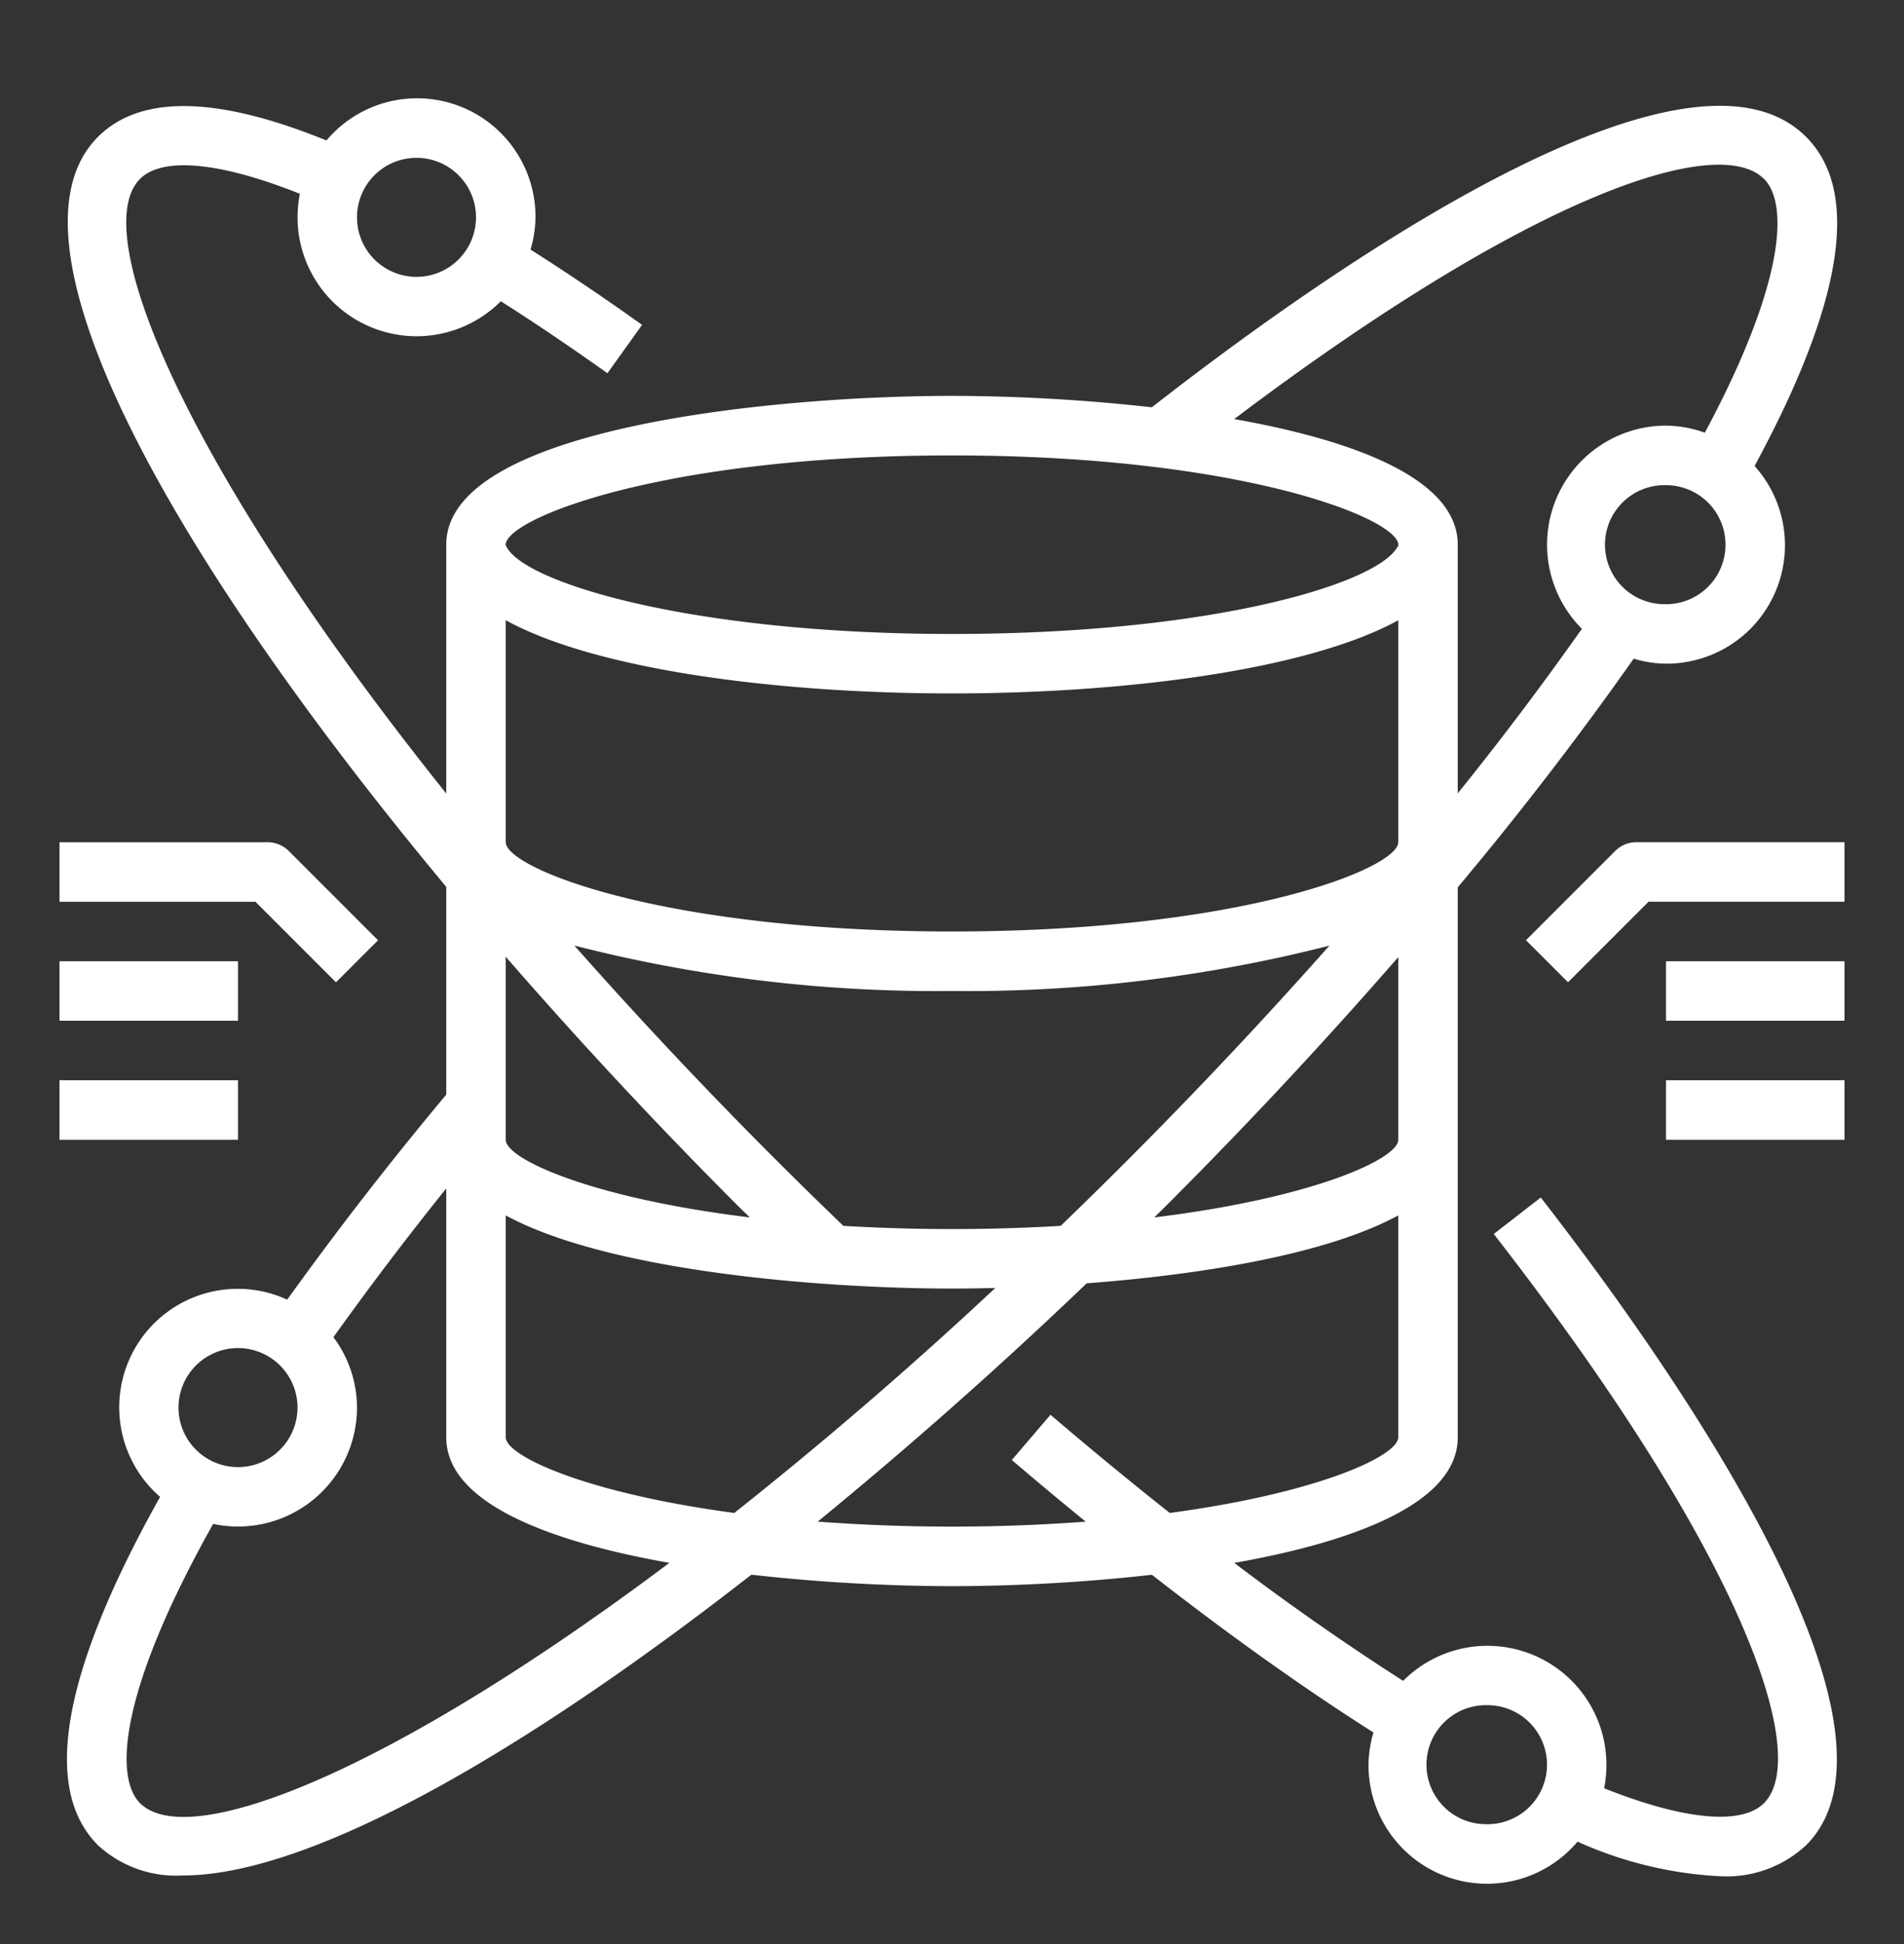
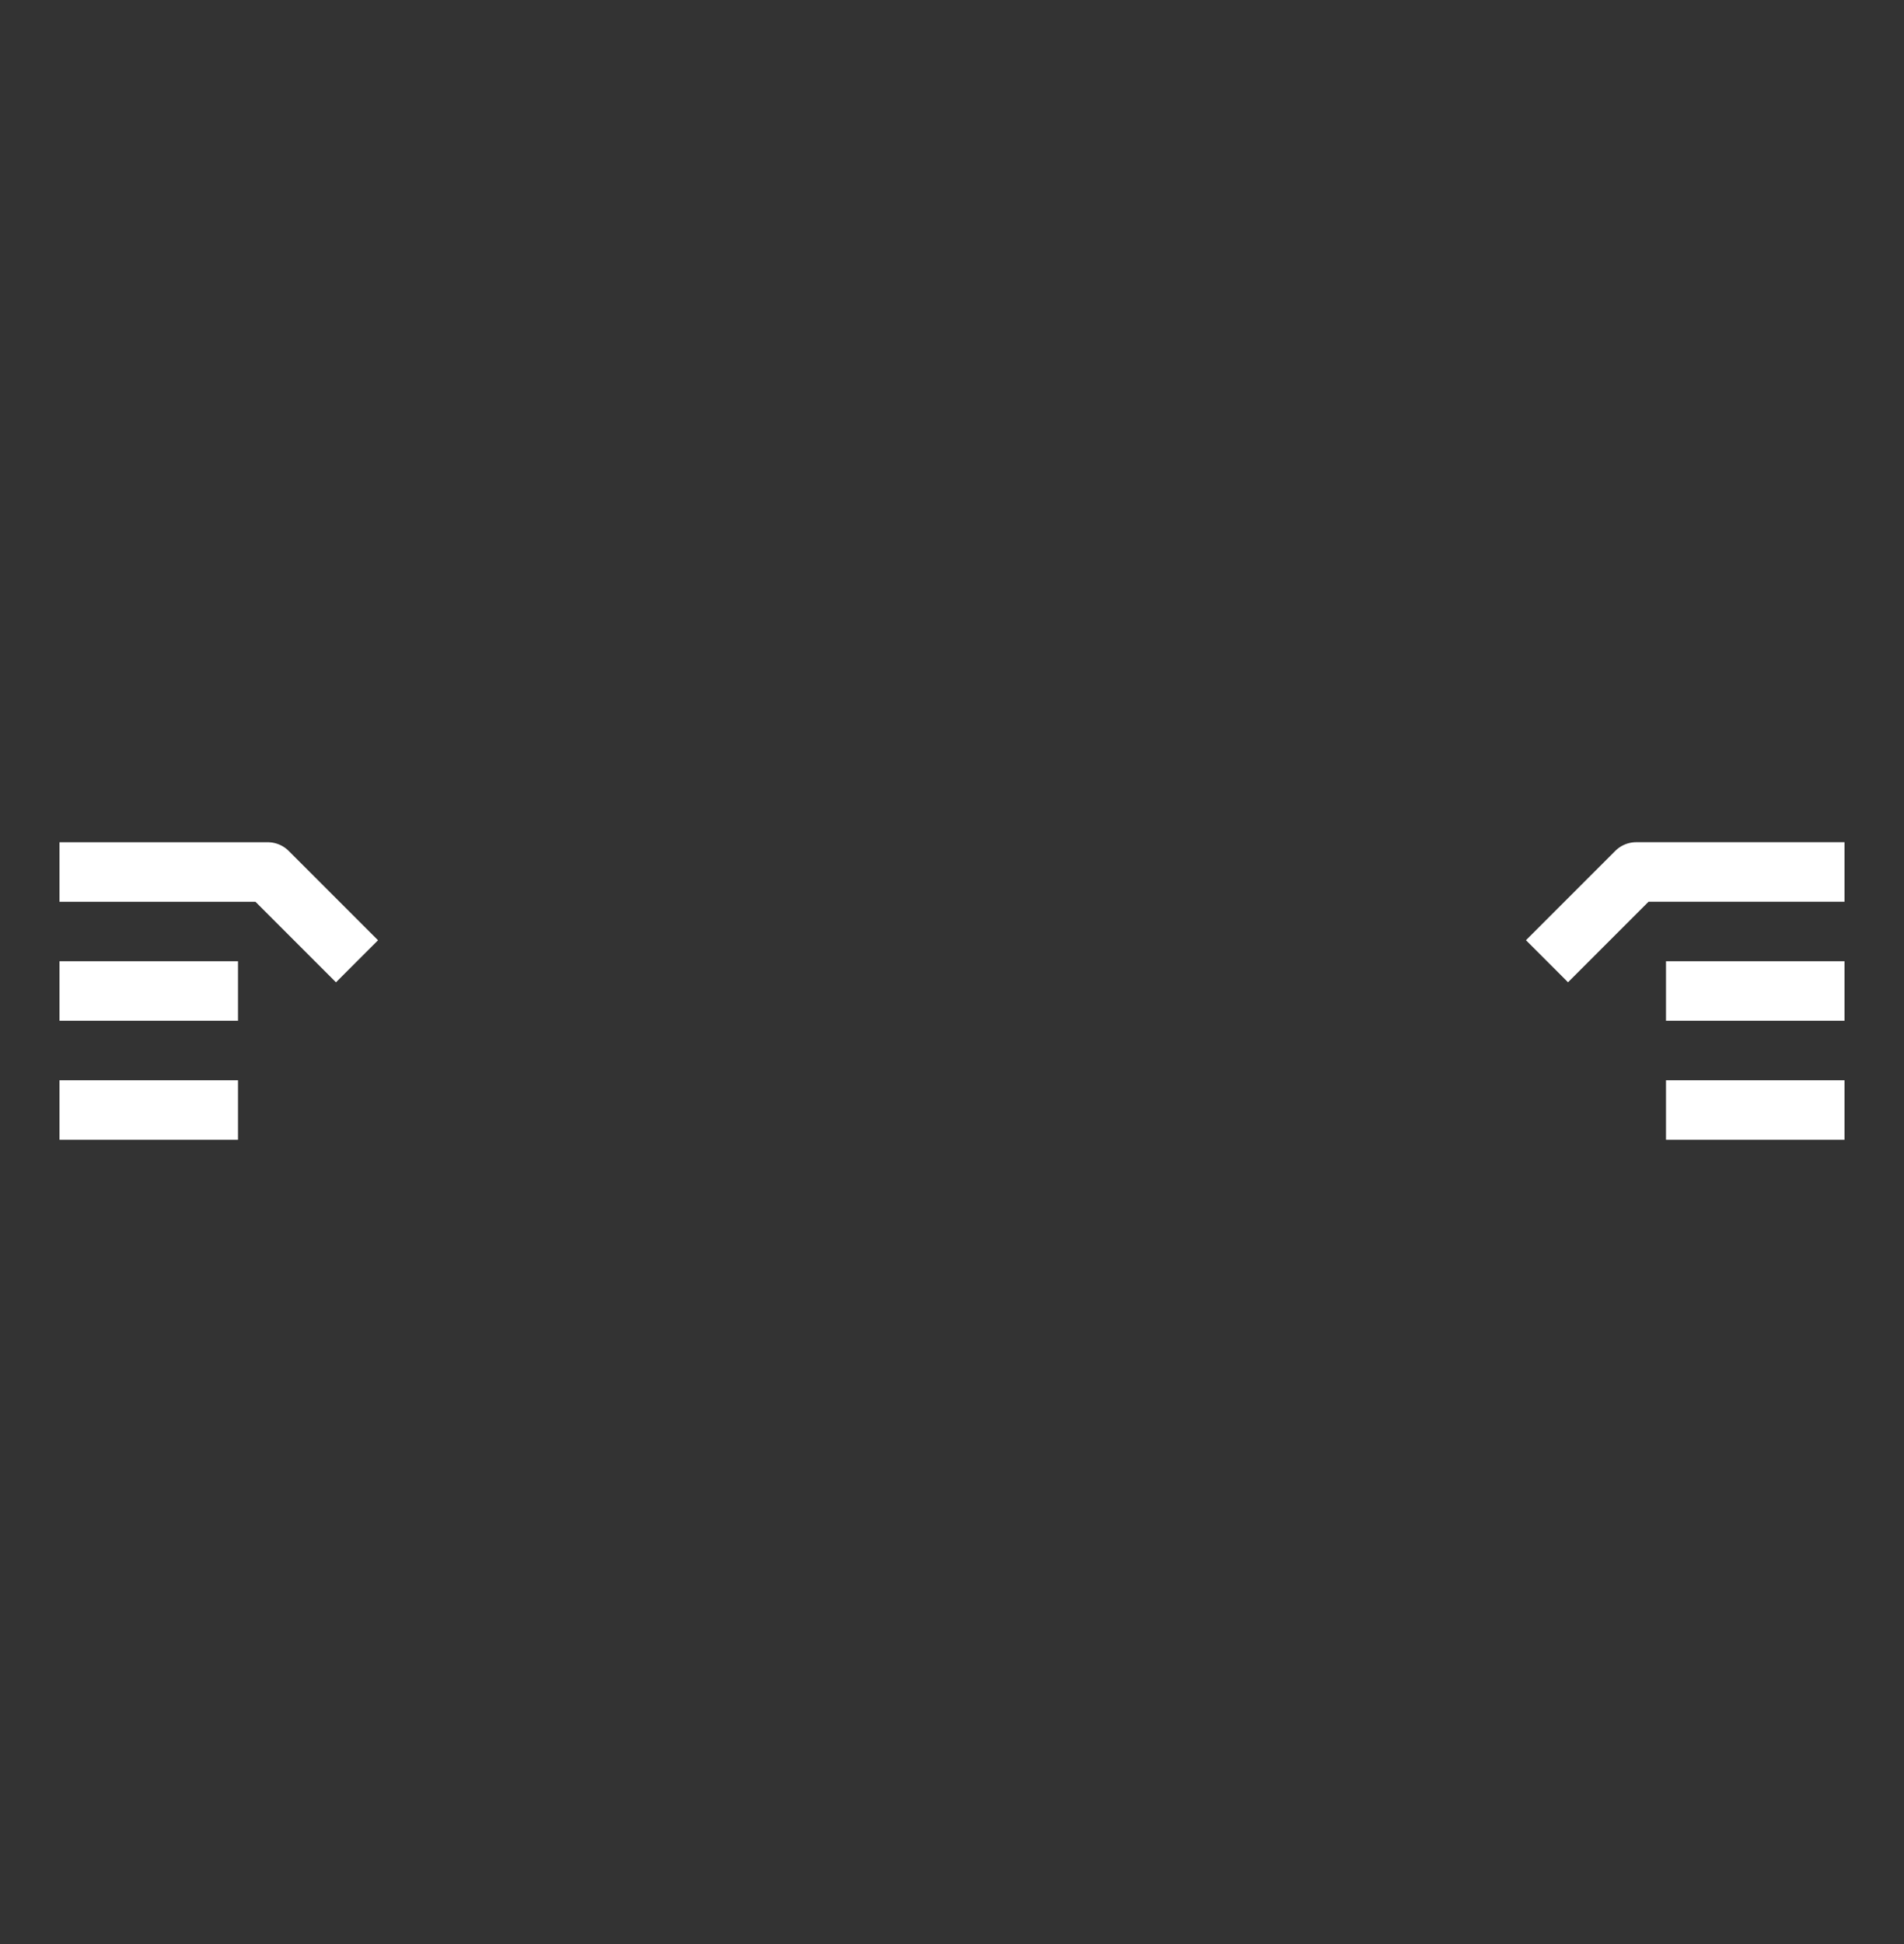
<svg xmlns="http://www.w3.org/2000/svg" width="48" height="49" fill="none">
  <rect width="100%" height="100%" fill="#333333" stroke="none" />
  <g fill="#fff">
    <path d="M41.25 21.228a.75.75 0 00-.53.22l-2.25 2.25 1.06 1.06 2.03-2.03h4.94v-1.5h-5.25zM46.5 24.228H42v1.5h4.5v-1.5zM46.5 27.228H42v1.5h4.5v-1.5zM8.47 24.759l1.06-1.06-2.25-2.25a.75.75 0 00-.53-.22H1.5v1.5h4.94l2.03 2.03zM6 24.228H1.5v1.5H6v-1.5zM6 27.228H1.5v1.5H6v-1.5z" />
-     <path d="M37.658 31.103c6.358 8.175 7.988 13.17 6.812 14.345-.569.567-2.03.422-4.03-.375a3 3 0 00-5.067-2.707 65.79 65.79 0 01-4.257-2.973c3.05-.54 5.634-1.515 5.634-3.165V22.365a86.644 86.644 0 004.436-5.763c.264.08.538.122.814.126a2.986 2.986 0 002.233-4.983c2.237-4.131 2.674-6.92 1.297-8.297C42.481.4 33.172 7.038 29.038 10.266A46.232 46.232 0 0024 9.978c-4.41 0-12.75.784-12.75 3.75V20C4.717 11.842 2.19 5.853 3.53 4.51c.567-.569 2.03-.424 4.03.375a3 3 0 005.066 2.708c.862.548 1.76 1.153 2.688 1.815l.872-1.22a62.515 62.515 0 00-2.811-1.898c.079-.263.121-.536.125-.81a2.986 2.986 0 00-5.27-1.94c-2.755-1.12-4.695-1.158-5.76-.09-2.643 2.641 1.914 10.654 8.78 18.904v5.236a89.431 89.431 0 00-4.01 5.168 2.987 2.987 0 00-3.204 4.971c-2.461 4.396-2.995 7.35-1.566 8.78a2.906 2.906 0 002.142.762c3.21 0 8.585-3.098 14.33-7.581 1.68.189 3.368.285 5.058.29 1.684-.005 3.366-.1 5.04-.288 1.955 1.526 3.842 2.87 5.585 3.975-.08.264-.121.537-.125.812a2.987 2.987 0 005.27 1.94 9.958 9.958 0 003.586.871 2.942 2.942 0 002.175-.78c3.049-3.05-3.661-12.434-6.688-16.327l-1.185.92zM10.5 3.978a1.5 1.5 0 110 3 1.5 1.5 0 010-3zm24.75 24.75c0 .48-2.13 1.465-6.15 1.957l.304-.3a124.401 124.401 0 005.846-6.26v4.603zm-22.5 1.906c2.603 1.416 7.995 1.844 11.25 1.844.341 0 .709-.005 1.092-.015a106.299 106.299 0 01-6.581 5.671c-3.766-.505-5.761-1.442-5.761-1.906v-5.594zm11.25.344c-.975 0-1.884-.03-2.738-.08a120.134 120.134 0 01-6.782-7.065c3.11.795 6.31 1.18 9.52 1.145 3.207.035 6.406-.35 9.514-1.143a124.785 124.785 0 01-6.774 7.063c-.854.05-1.765.08-2.74.08zM12.75 15.633c2.3 1.263 6.91 1.845 11.25 1.845 4.317 0 8.944-.58 11.25-1.844v5.594c0 .654-3.942 2.25-11.25 2.25s-11.25-1.596-11.25-2.25v-5.595zM42 15.228a1.5 1.5 0 110-2.999 1.5 1.5 0 010 3zm2.47-10.72c.627.628.525 2.634-1.491 6.398a2.968 2.968 0 00-.979-.178 3 3 0 00-2.12 5.121 81.233 81.233 0 01-3.13 4.148v-6.269c0-1.65-2.584-2.625-5.636-3.165C38.7 4.837 43.331 3.37 44.47 4.51zM24 11.479c7.308 0 11.25 1.597 11.25 2.25v.048l-.014-.006c-.466.926-4.63 2.208-11.236 2.208-6.62 0-10.849-1.313-11.241-2.221h-.009v-.029c0-.653 3.942-2.25 11.25-2.25zm-5.405 18.906c.103.102.205.2.308.3-4.02-.49-6.153-1.476-6.153-1.956v-4.614a124.175 124.175 0 005.845 6.27zM6 33.978a1.5 1.5 0 110 3 1.5 1.5 0 010-3zm-2.47 11.47c-.661-.661-.505-2.86 1.844-7.038A3 3 0 009 35.478a2.97 2.97 0 00-.595-1.774 84.91 84.91 0 012.845-3.75v6.274c0 1.65 2.579 2.625 5.625 3.164-7.05 5.29-12.125 7.276-13.345 6.056zM24 38.478c-1.227 0-2.35-.048-3.385-.126a116.89 116.89 0 006.781-6.006c2.861-.216 6.036-.723 7.854-1.712v5.594c0 .464-1.995 1.4-5.76 1.906a104.2 104.2 0 01-3.007-2.475l-.975 1.14c.624.534 1.245 1.05 1.863 1.554-1.032.077-2.15.125-3.371.125zm13.5 7.5a1.5 1.5 0 110-2.999 1.5 1.5 0 010 3z" />
  </g>
</svg>